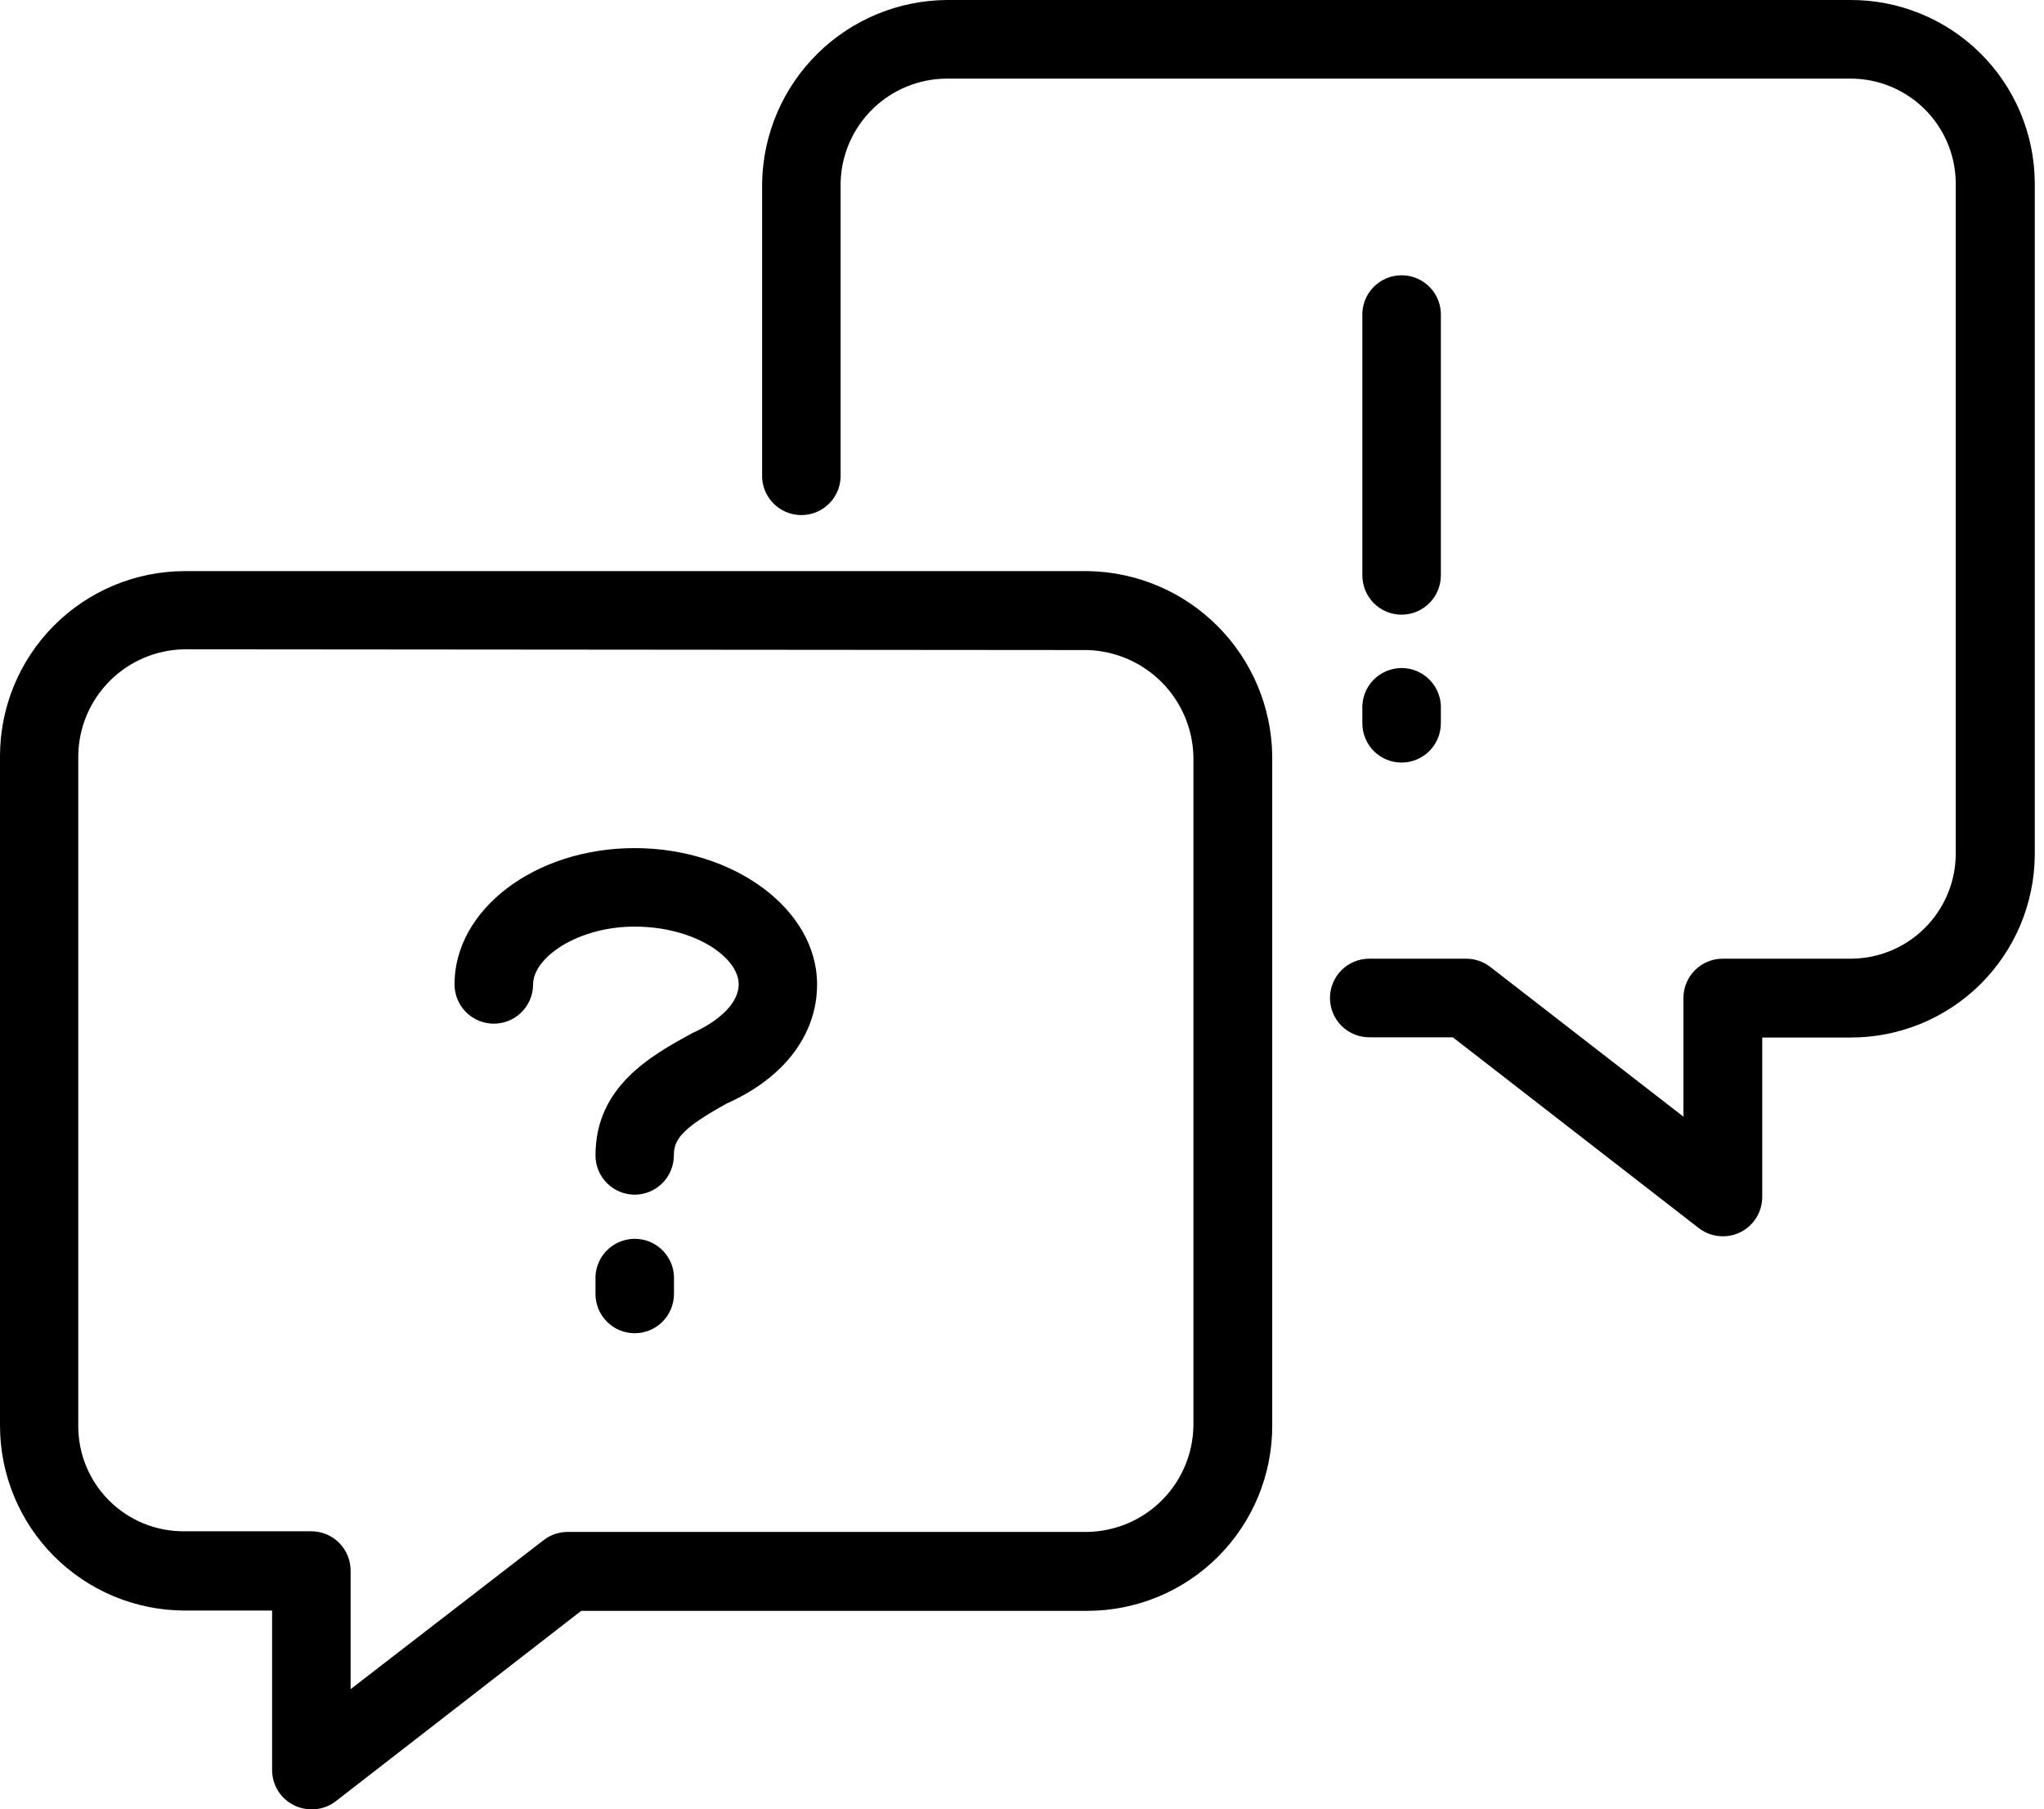
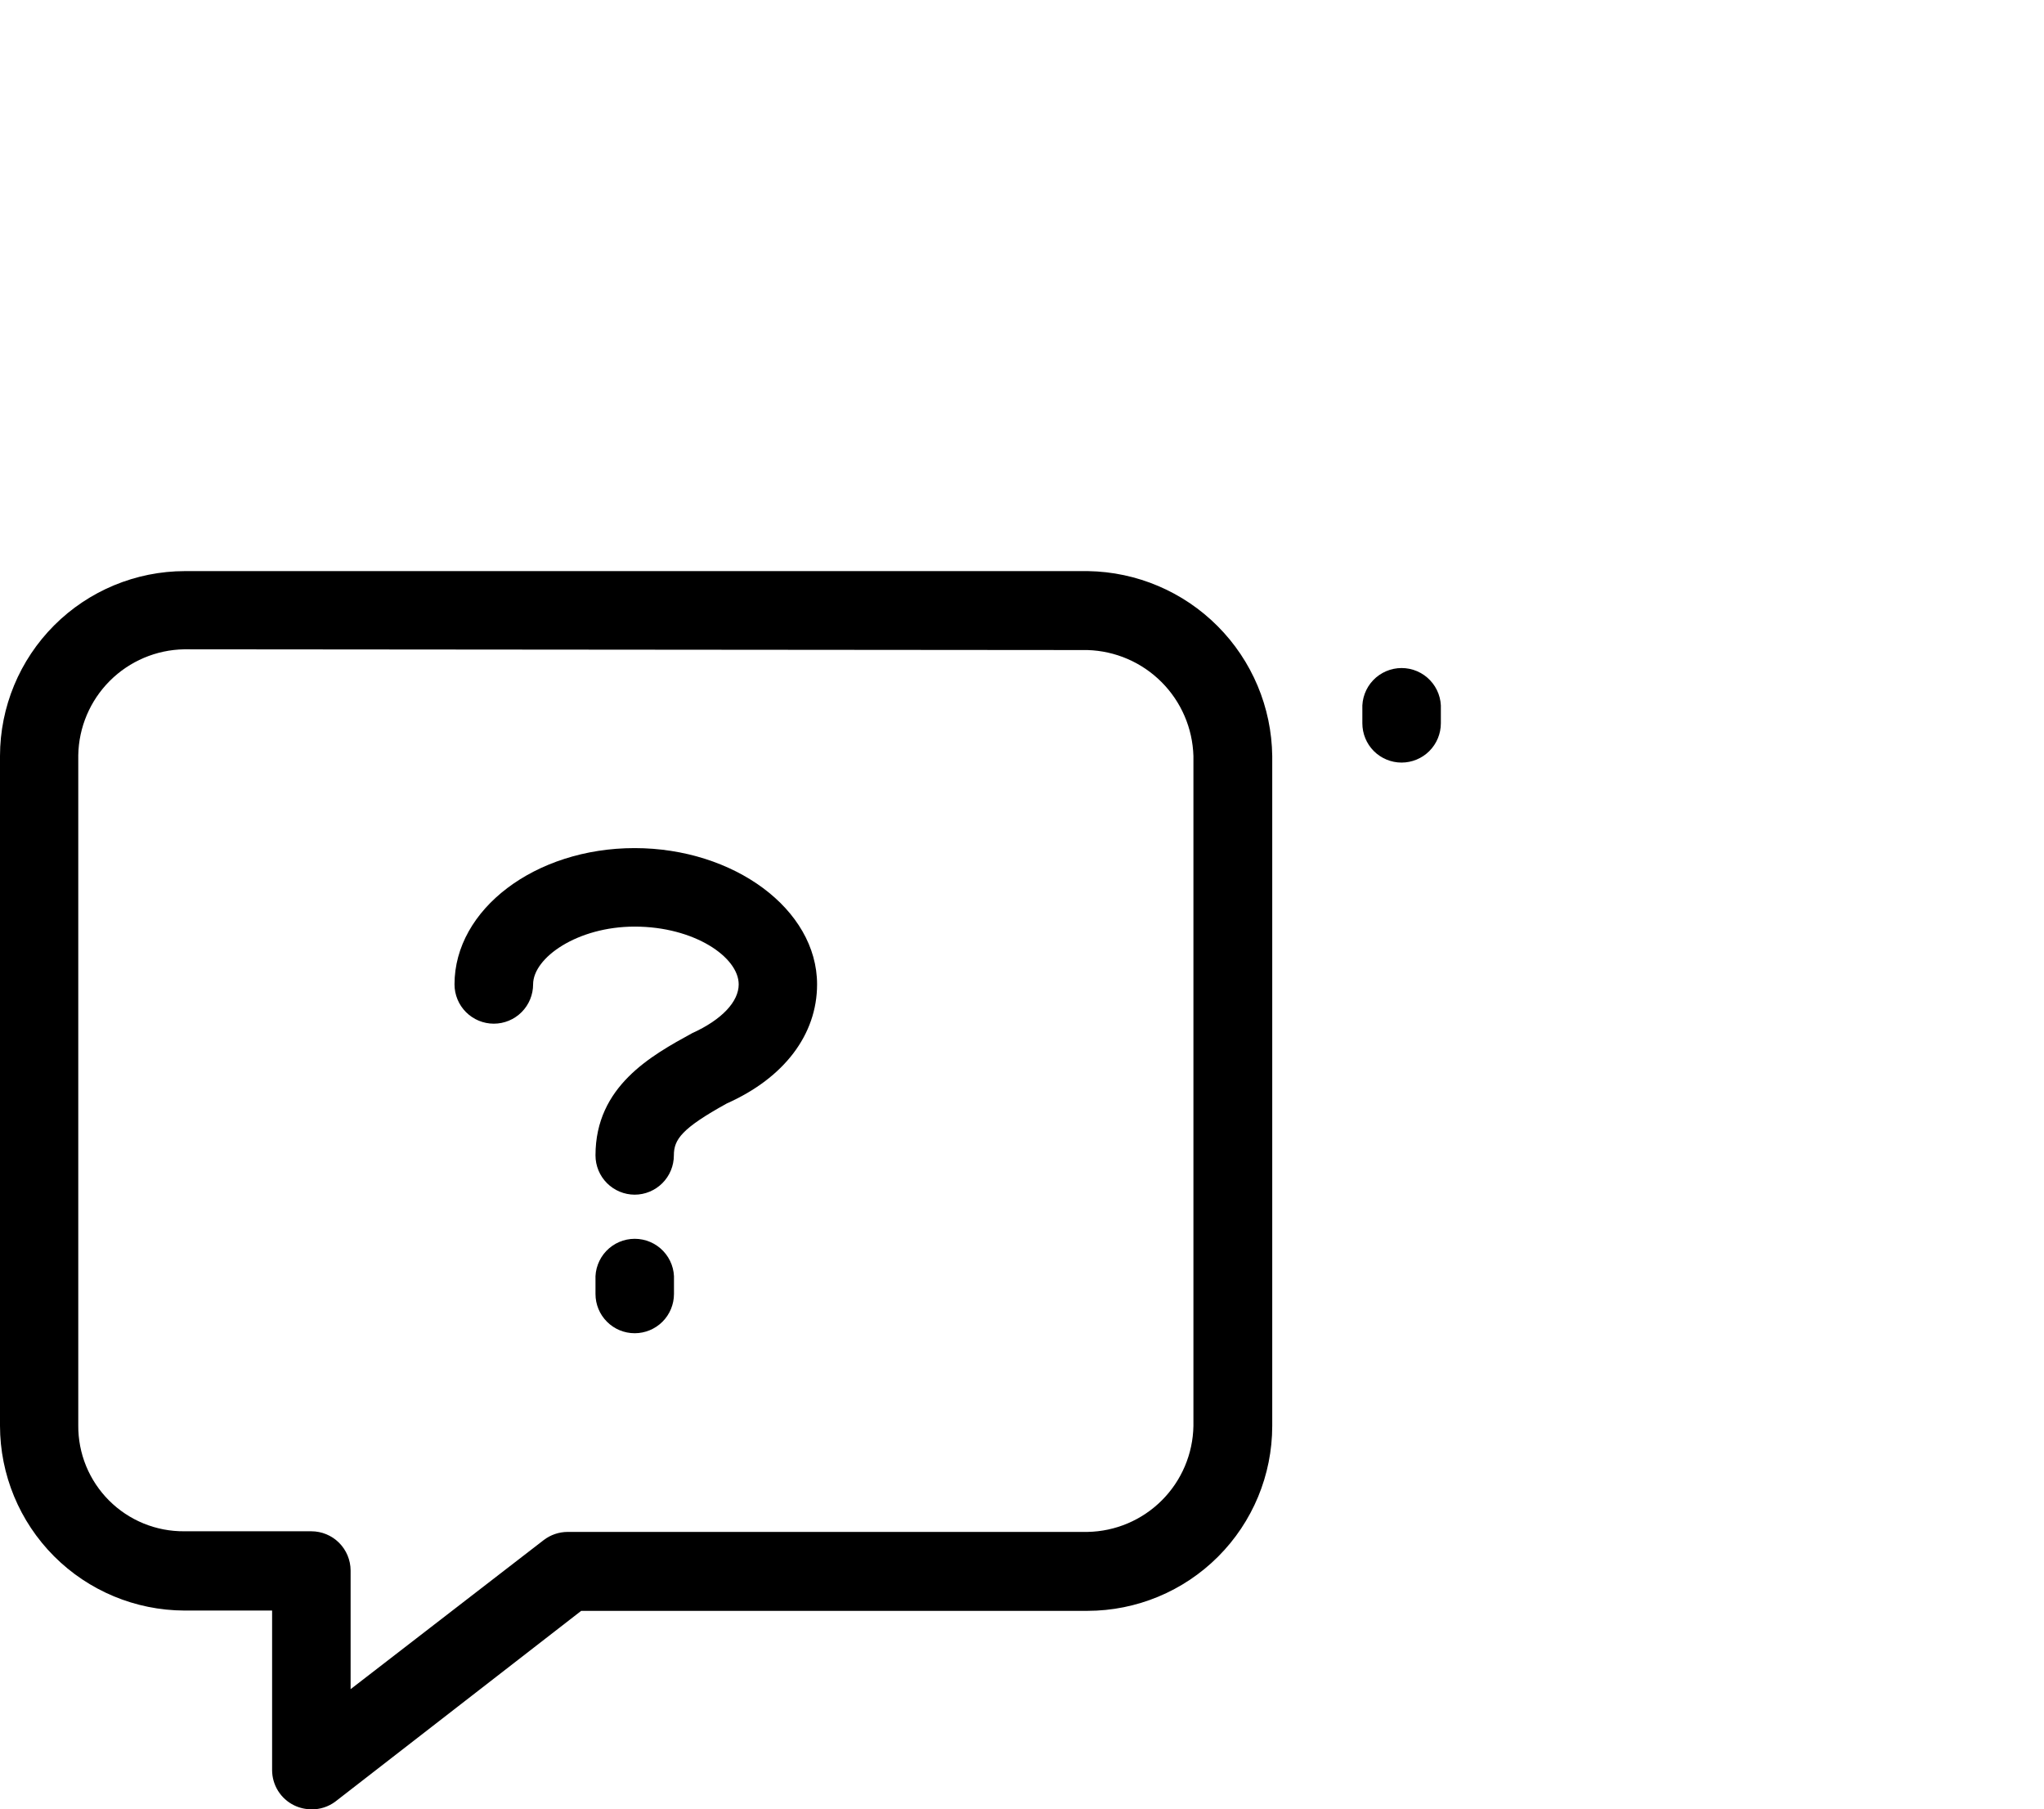
<svg xmlns="http://www.w3.org/2000/svg" width="113" height="100" viewBox="0 0 113 100" fill="none">
  <path d="M17.21 100C16.879 99.998 16.553 99.922 16.256 99.777C15.891 99.598 15.584 99.321 15.37 98.976C15.156 98.631 15.043 98.233 15.043 97.827V89.014H10.189C7.486 89.004 4.896 87.925 2.986 86.011C1.077 84.097 0.003 81.504 0 78.801V41.784C0.003 39.075 1.081 36.478 2.996 34.562C4.912 32.646 7.509 31.569 10.218 31.565H60.15C62.844 31.608 65.415 32.699 67.316 34.608C69.218 36.516 70.3 39.09 70.334 41.784V78.818C70.331 81.526 69.254 84.122 67.339 86.036C65.424 87.951 62.829 89.028 60.121 89.031H32.131L18.539 99.572C18.157 99.859 17.689 100.01 17.21 100ZM10.183 35.887C8.638 35.913 7.164 36.538 6.071 37.631C4.978 38.724 4.353 40.198 4.327 41.743V78.777C4.321 79.548 4.468 80.312 4.76 81.026C5.053 81.739 5.484 82.387 6.029 82.932C6.574 83.477 7.222 83.908 7.935 84.2C8.648 84.492 9.412 84.639 10.183 84.633H17.21C17.785 84.633 18.337 84.861 18.744 85.267C19.151 85.674 19.381 86.225 19.383 86.8V93.359L30.058 85.119C30.439 84.827 30.906 84.668 31.387 84.668H60.121C61.666 84.641 63.139 84.016 64.232 82.923C65.324 81.831 65.95 80.357 65.977 78.812V41.784C65.931 40.246 65.3 38.782 64.211 37.694C63.123 36.605 61.66 35.974 60.121 35.928L10.183 35.887Z" fill="black" />
-   <path d="M95.239 68.329C94.757 68.328 94.29 68.167 93.909 67.872L80.318 57.331H75.698C75.122 57.331 74.569 57.102 74.162 56.695C73.754 56.287 73.526 55.735 73.526 55.159C73.526 54.582 73.754 54.03 74.162 53.622C74.569 53.215 75.122 52.986 75.698 52.986H81.062C81.543 52.988 82.01 53.149 82.391 53.443L93.066 61.717V55.159C93.066 54.582 93.295 54.03 93.703 53.622C94.11 53.215 94.663 52.986 95.239 52.986H102.266C103.803 52.997 105.282 52.399 106.379 51.322C107.476 50.246 108.103 48.778 108.121 47.241V10.09C108.103 8.553 107.476 7.086 106.379 6.009C105.282 4.933 103.803 4.334 102.266 4.345H52.328C50.796 4.354 49.329 4.959 48.236 6.031C47.142 7.103 46.51 8.559 46.472 10.09V26.183C46.487 26.477 46.442 26.771 46.34 27.048C46.238 27.325 46.081 27.578 45.878 27.791C45.675 28.005 45.431 28.175 45.16 28.292C44.889 28.408 44.597 28.468 44.302 28.468C44.008 28.468 43.716 28.408 43.445 28.292C43.174 28.175 42.93 28.005 42.727 27.791C42.524 27.578 42.367 27.325 42.264 27.048C42.162 26.771 42.117 26.477 42.133 26.183V10.09C42.185 7.409 43.281 4.854 45.188 2.97C47.096 1.085 49.664 0.019 52.345 0H102.283C104.974 -0.012 107.559 1.043 109.473 2.935C111.386 4.826 112.471 7.4 112.49 10.09V47.253C112.471 49.944 111.386 52.517 109.473 54.408C107.559 56.3 104.974 57.355 102.283 57.343H97.423V66.156C97.422 66.562 97.309 66.96 97.095 67.304C96.88 67.648 96.574 67.926 96.211 68.106C95.908 68.254 95.576 68.33 95.239 68.329Z" fill="black" />
-   <path d="M77.483 33.972C77.198 33.972 76.916 33.916 76.653 33.807C76.389 33.698 76.15 33.538 75.949 33.336C75.748 33.134 75.588 32.894 75.48 32.631C75.371 32.367 75.316 32.085 75.316 31.8V17.499C75.301 17.205 75.346 16.91 75.448 16.634C75.55 16.357 75.707 16.104 75.91 15.891C76.113 15.677 76.358 15.507 76.629 15.39C76.9 15.274 77.191 15.214 77.486 15.214C77.781 15.214 78.073 15.274 78.343 15.39C78.614 15.507 78.859 15.677 79.061 15.891C79.264 16.104 79.422 16.357 79.524 16.634C79.626 16.91 79.671 17.205 79.656 17.499V31.829C79.648 32.4 79.416 32.945 79.009 33.346C78.602 33.748 78.054 33.972 77.483 33.972Z" fill="black" />
  <path d="M77.483 42.147C77.198 42.147 76.916 42.091 76.653 41.981C76.389 41.872 76.15 41.712 75.949 41.51C75.748 41.309 75.588 41.069 75.48 40.805C75.371 40.542 75.316 40.259 75.316 39.974V39.207C75.301 38.913 75.346 38.618 75.448 38.342C75.55 38.065 75.707 37.812 75.91 37.599C76.113 37.385 76.358 37.215 76.629 37.098C76.9 36.982 77.191 36.922 77.486 36.922C77.781 36.922 78.073 36.982 78.343 37.098C78.614 37.215 78.859 37.385 79.061 37.599C79.264 37.812 79.422 38.065 79.524 38.342C79.626 38.618 79.671 38.913 79.656 39.207V39.974C79.656 40.551 79.427 41.103 79.019 41.511C78.612 41.918 78.059 42.147 77.483 42.147Z" fill="black" />
  <path d="M35.088 66.029C34.513 66.028 33.961 65.798 33.555 65.391C33.149 64.984 32.921 64.432 32.921 63.857C32.921 60.038 36.007 58.34 38.261 57.105C39.93 56.349 40.838 55.348 40.838 54.405C40.838 52.9 38.379 51.213 35.088 51.213C31.925 51.213 29.472 52.929 29.472 54.405C29.472 54.981 29.243 55.534 28.836 55.941C28.428 56.349 27.876 56.578 27.299 56.578C26.723 56.578 26.171 56.349 25.763 55.941C25.356 55.534 25.127 54.981 25.127 54.405C25.127 50.253 29.595 46.874 35.082 46.874C40.569 46.874 45.171 50.253 45.171 54.405C45.171 57.181 43.35 59.576 40.182 60.987C37.682 62.369 37.254 62.978 37.254 63.857C37.254 64.432 37.026 64.984 36.62 65.391C36.214 65.798 35.663 66.028 35.088 66.029Z" fill="black" />
  <path d="M35.088 73.687C34.513 73.687 33.962 73.459 33.556 73.052C33.149 72.646 32.921 72.095 32.921 71.52V70.753C32.906 70.459 32.95 70.164 33.053 69.888C33.155 69.611 33.312 69.358 33.515 69.144C33.718 68.931 33.962 68.76 34.233 68.644C34.504 68.528 34.796 68.468 35.09 68.468C35.385 68.468 35.677 68.528 35.948 68.644C36.219 68.76 36.463 68.931 36.666 69.144C36.869 69.358 37.026 69.611 37.129 69.888C37.231 70.164 37.275 70.459 37.26 70.753V71.52C37.258 72.096 37.029 72.647 36.622 73.053C36.214 73.459 35.663 73.687 35.088 73.687Z" fill="black" />
</svg>